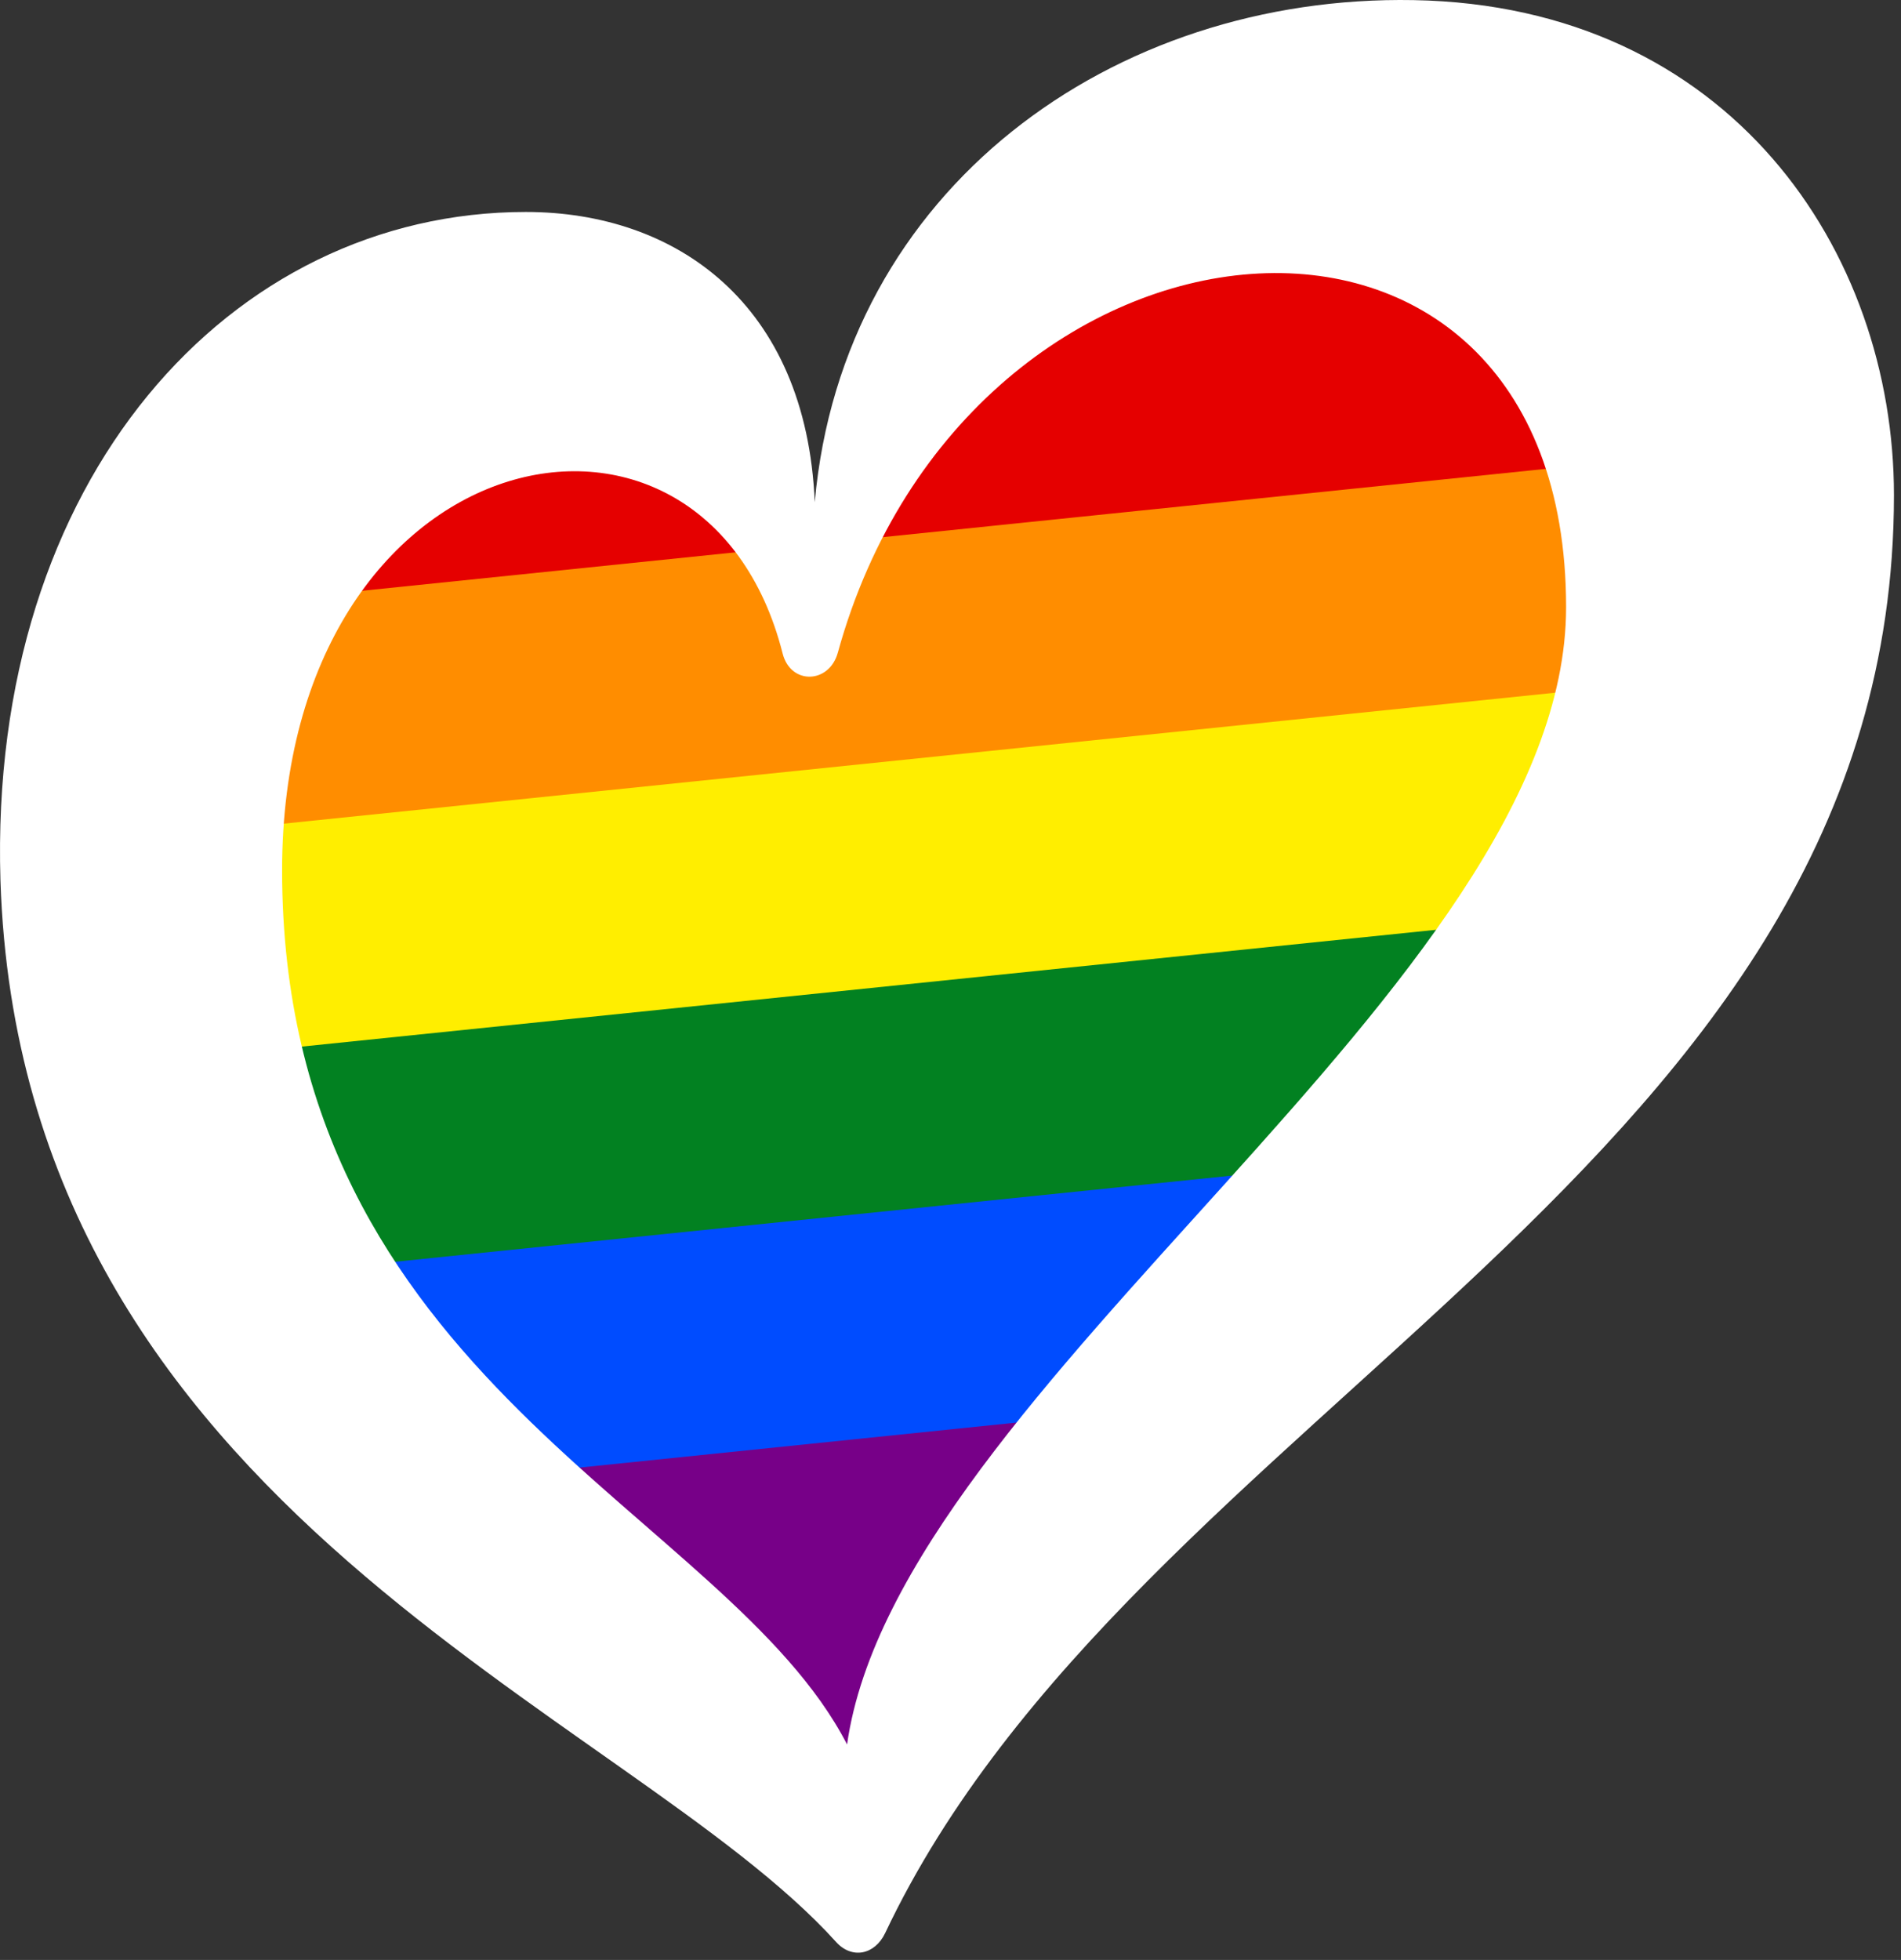
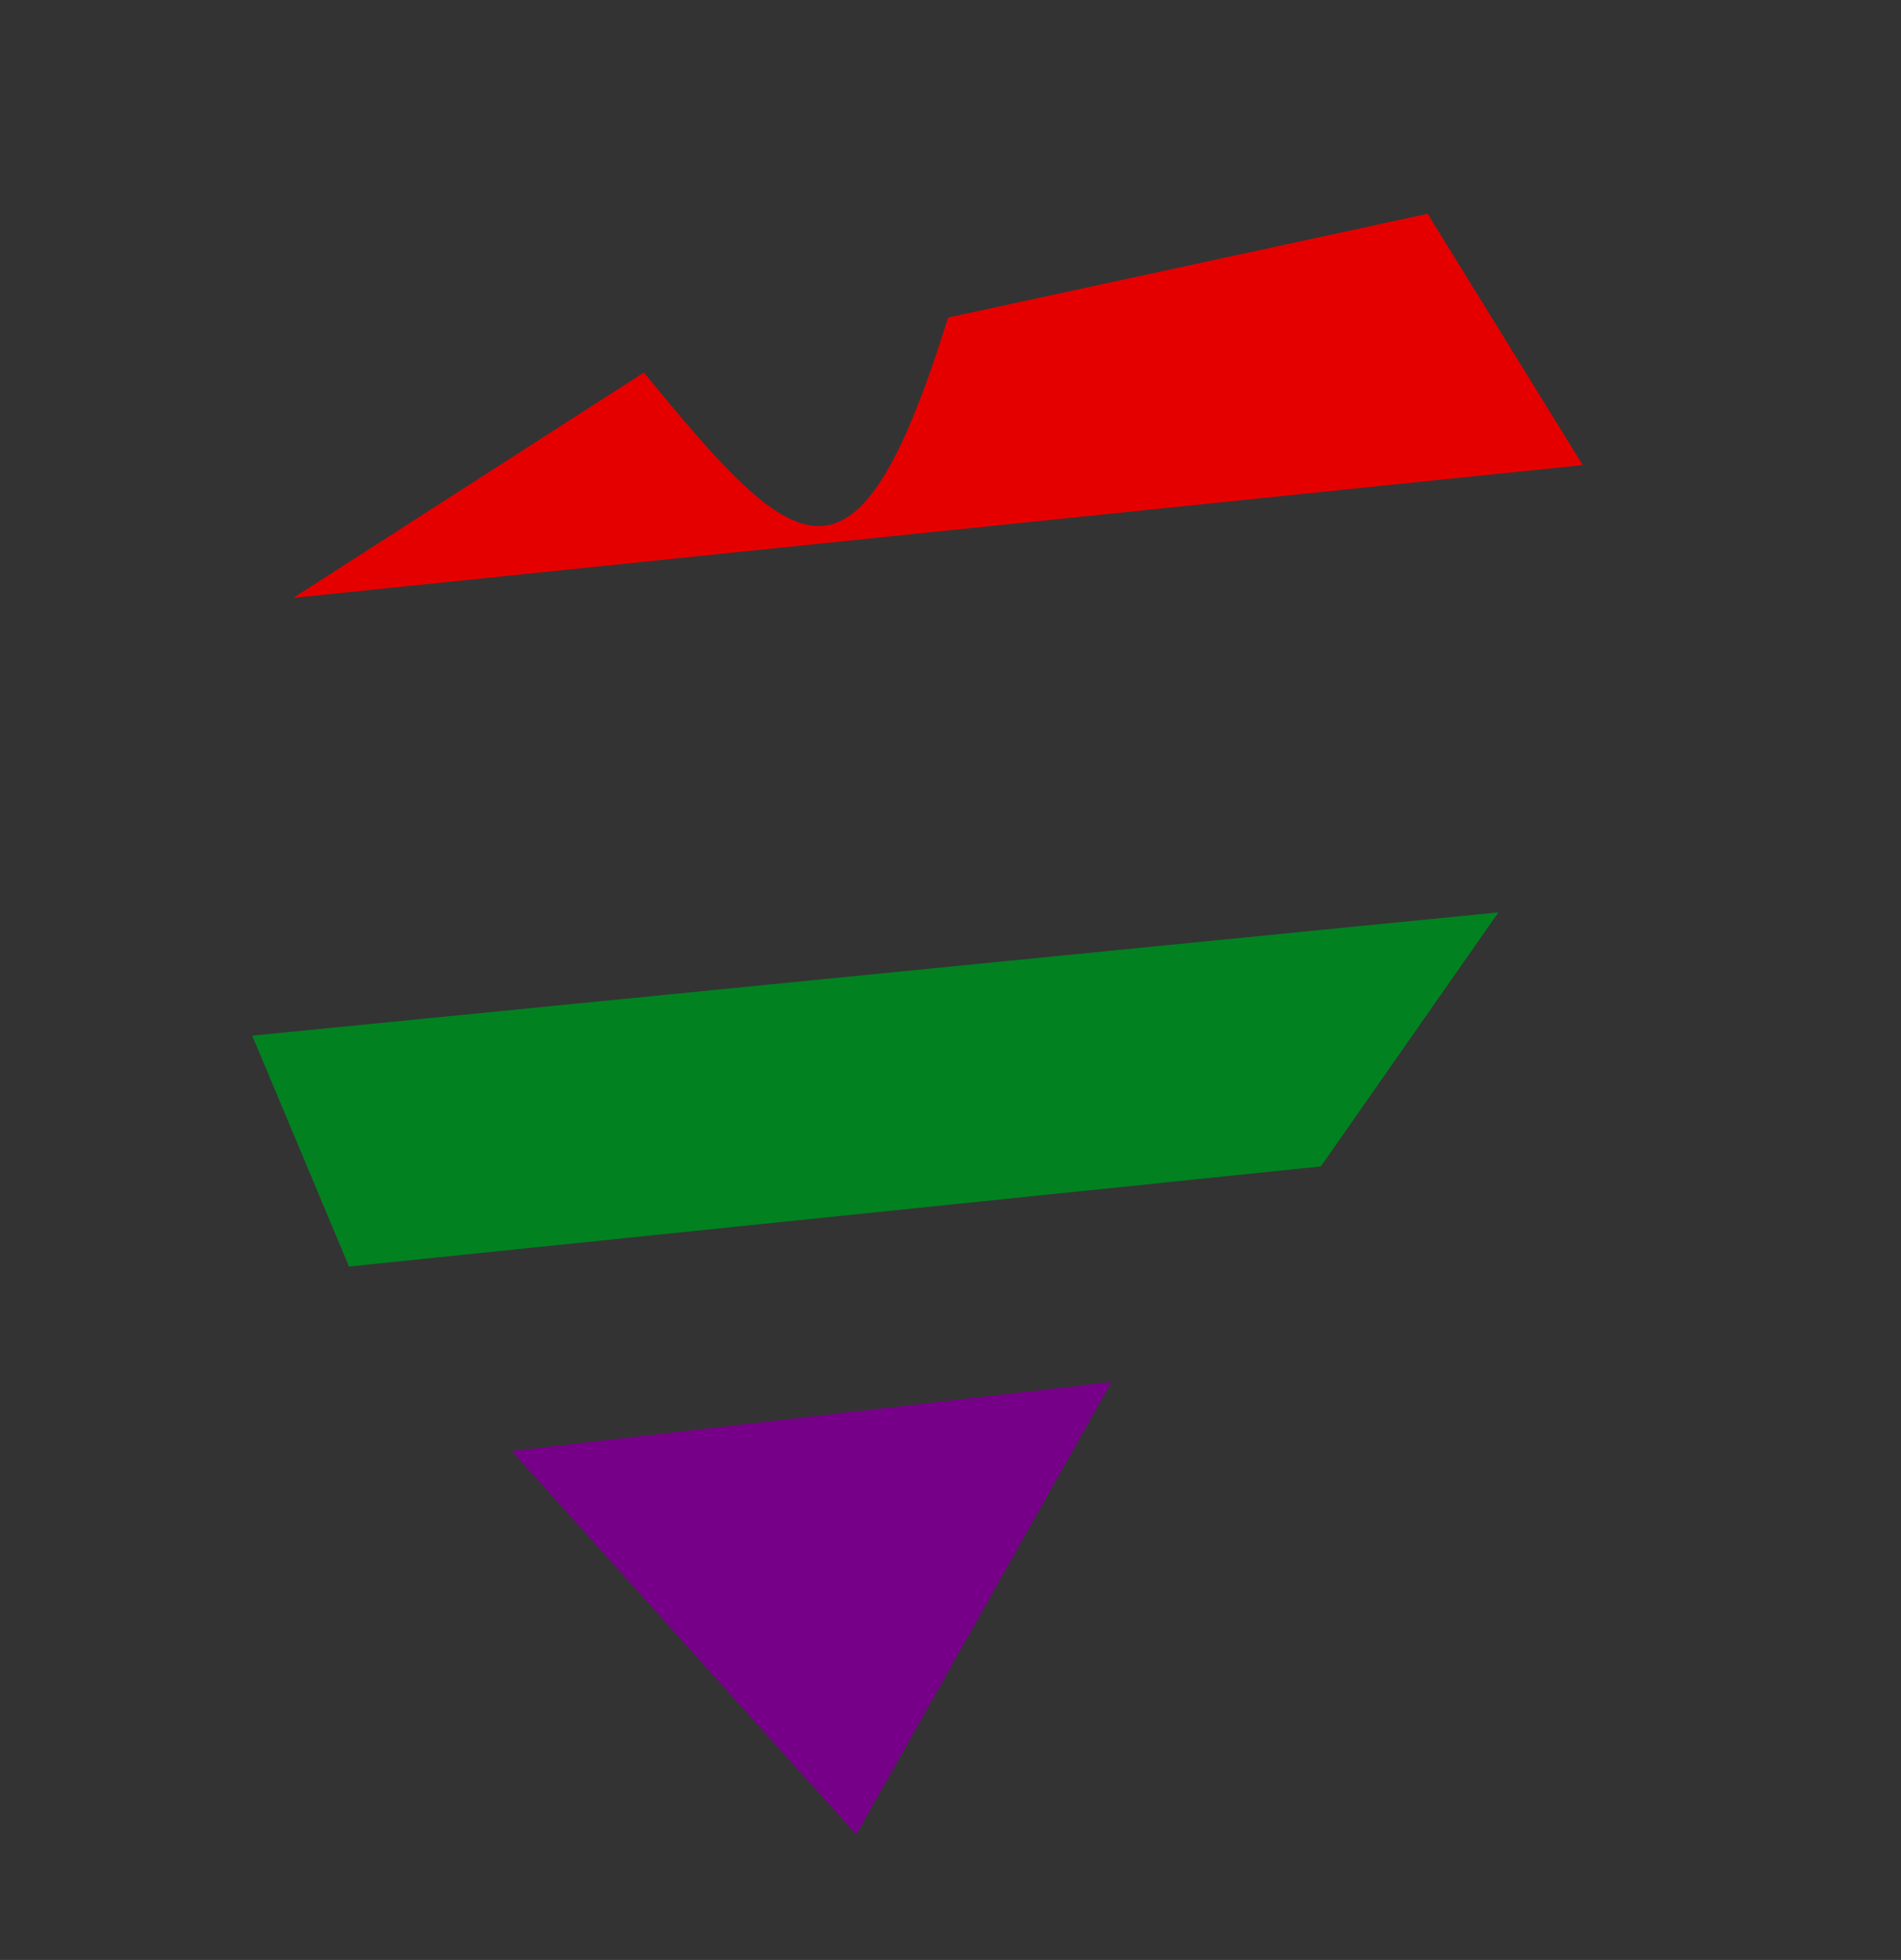
<svg xmlns="http://www.w3.org/2000/svg" viewBox="0 0 226.683 233.658" width="226.683px" height="233.659px" preserveAspectRatio="none">
  <rect x="0" y="0" width="226.683" height="233.658" fill="#333333" stroke="none" />
  <defs />
  <path fill="#770088" d="M 61.028 172.988 L 132.537 164.757 L 102.107 218.715 L 61.028 172.988 Z" style="stroke-width: 0.334;" />
-   <path fill="#004CFF" d="M 41.615 147.947 L 158.702 136.622 L 129.687 168.723 L 56.021 176.308 L 41.615 147.947 Z" style="stroke-width: 0.334;" />
  <path fill="#028121" d="M 30.079 123.469 L 178.679 108.768 L 157.501 139.059 L 41.615 150.99 L 30.079 123.469 Z" style="stroke-width: 0.334;" />
-   <path fill="#FFEE00" d="M 28.391 96.74 L 192.746 79.507 L 178.971 110.05 L 30.911 125.294 L 28.391 96.74 Z" style="stroke-width: 0.334;" />
-   <path fill="#FF8D00" d="M 31.767 70.574 L 189.089 53.622 L 191.055 82.005 L 29.386 98.651 L 31.767 70.574 Z" style="stroke-width: 0.334;" />
  <path fill="#E50000" d="M 76.784 44.409 C 95.041 66.754 102.097 73.056 113.056 37.854 L 170.238 25.486 L 188.728 55.444 L 34.978 71.275 L 76.784 44.409 Z" style="stroke-width: 0.334;" />
-   <path class="cls-1" d="M 99.722 231.541 C 101.585 233.574 104.305 233.076 105.56 230.435 C 135.35 167.569 225.843 139.135 225.843 59.033 C 225.843 29.922 206.246 0.69 168.566 0.013 C 132.699 -0.635 100.509 22.469 97.152 59.87 C 96.145 36.188 80.613 25.269 62.7 25.269 C 27.461 25.269 -1.402 57.081 0.053 104.952 C 2.474 180.242 74.855 203.964 99.722 231.541 Z M 93.326 77.913 C 94.282 81.669 98.865 81.54 99.901 77.823 C 115.414 21.593 186.748 15.446 186.748 72.384 C 186.748 117.336 107.075 165.298 101.007 207.969 C 86.591 179.973 33.638 164.6 33.638 103.747 C 33.638 51.96 83.991 41.08 93.326 77.913 Z" style="stroke-width: 0.996; fill: rgb(255, 255, 255);" id="object-0" />
</svg>